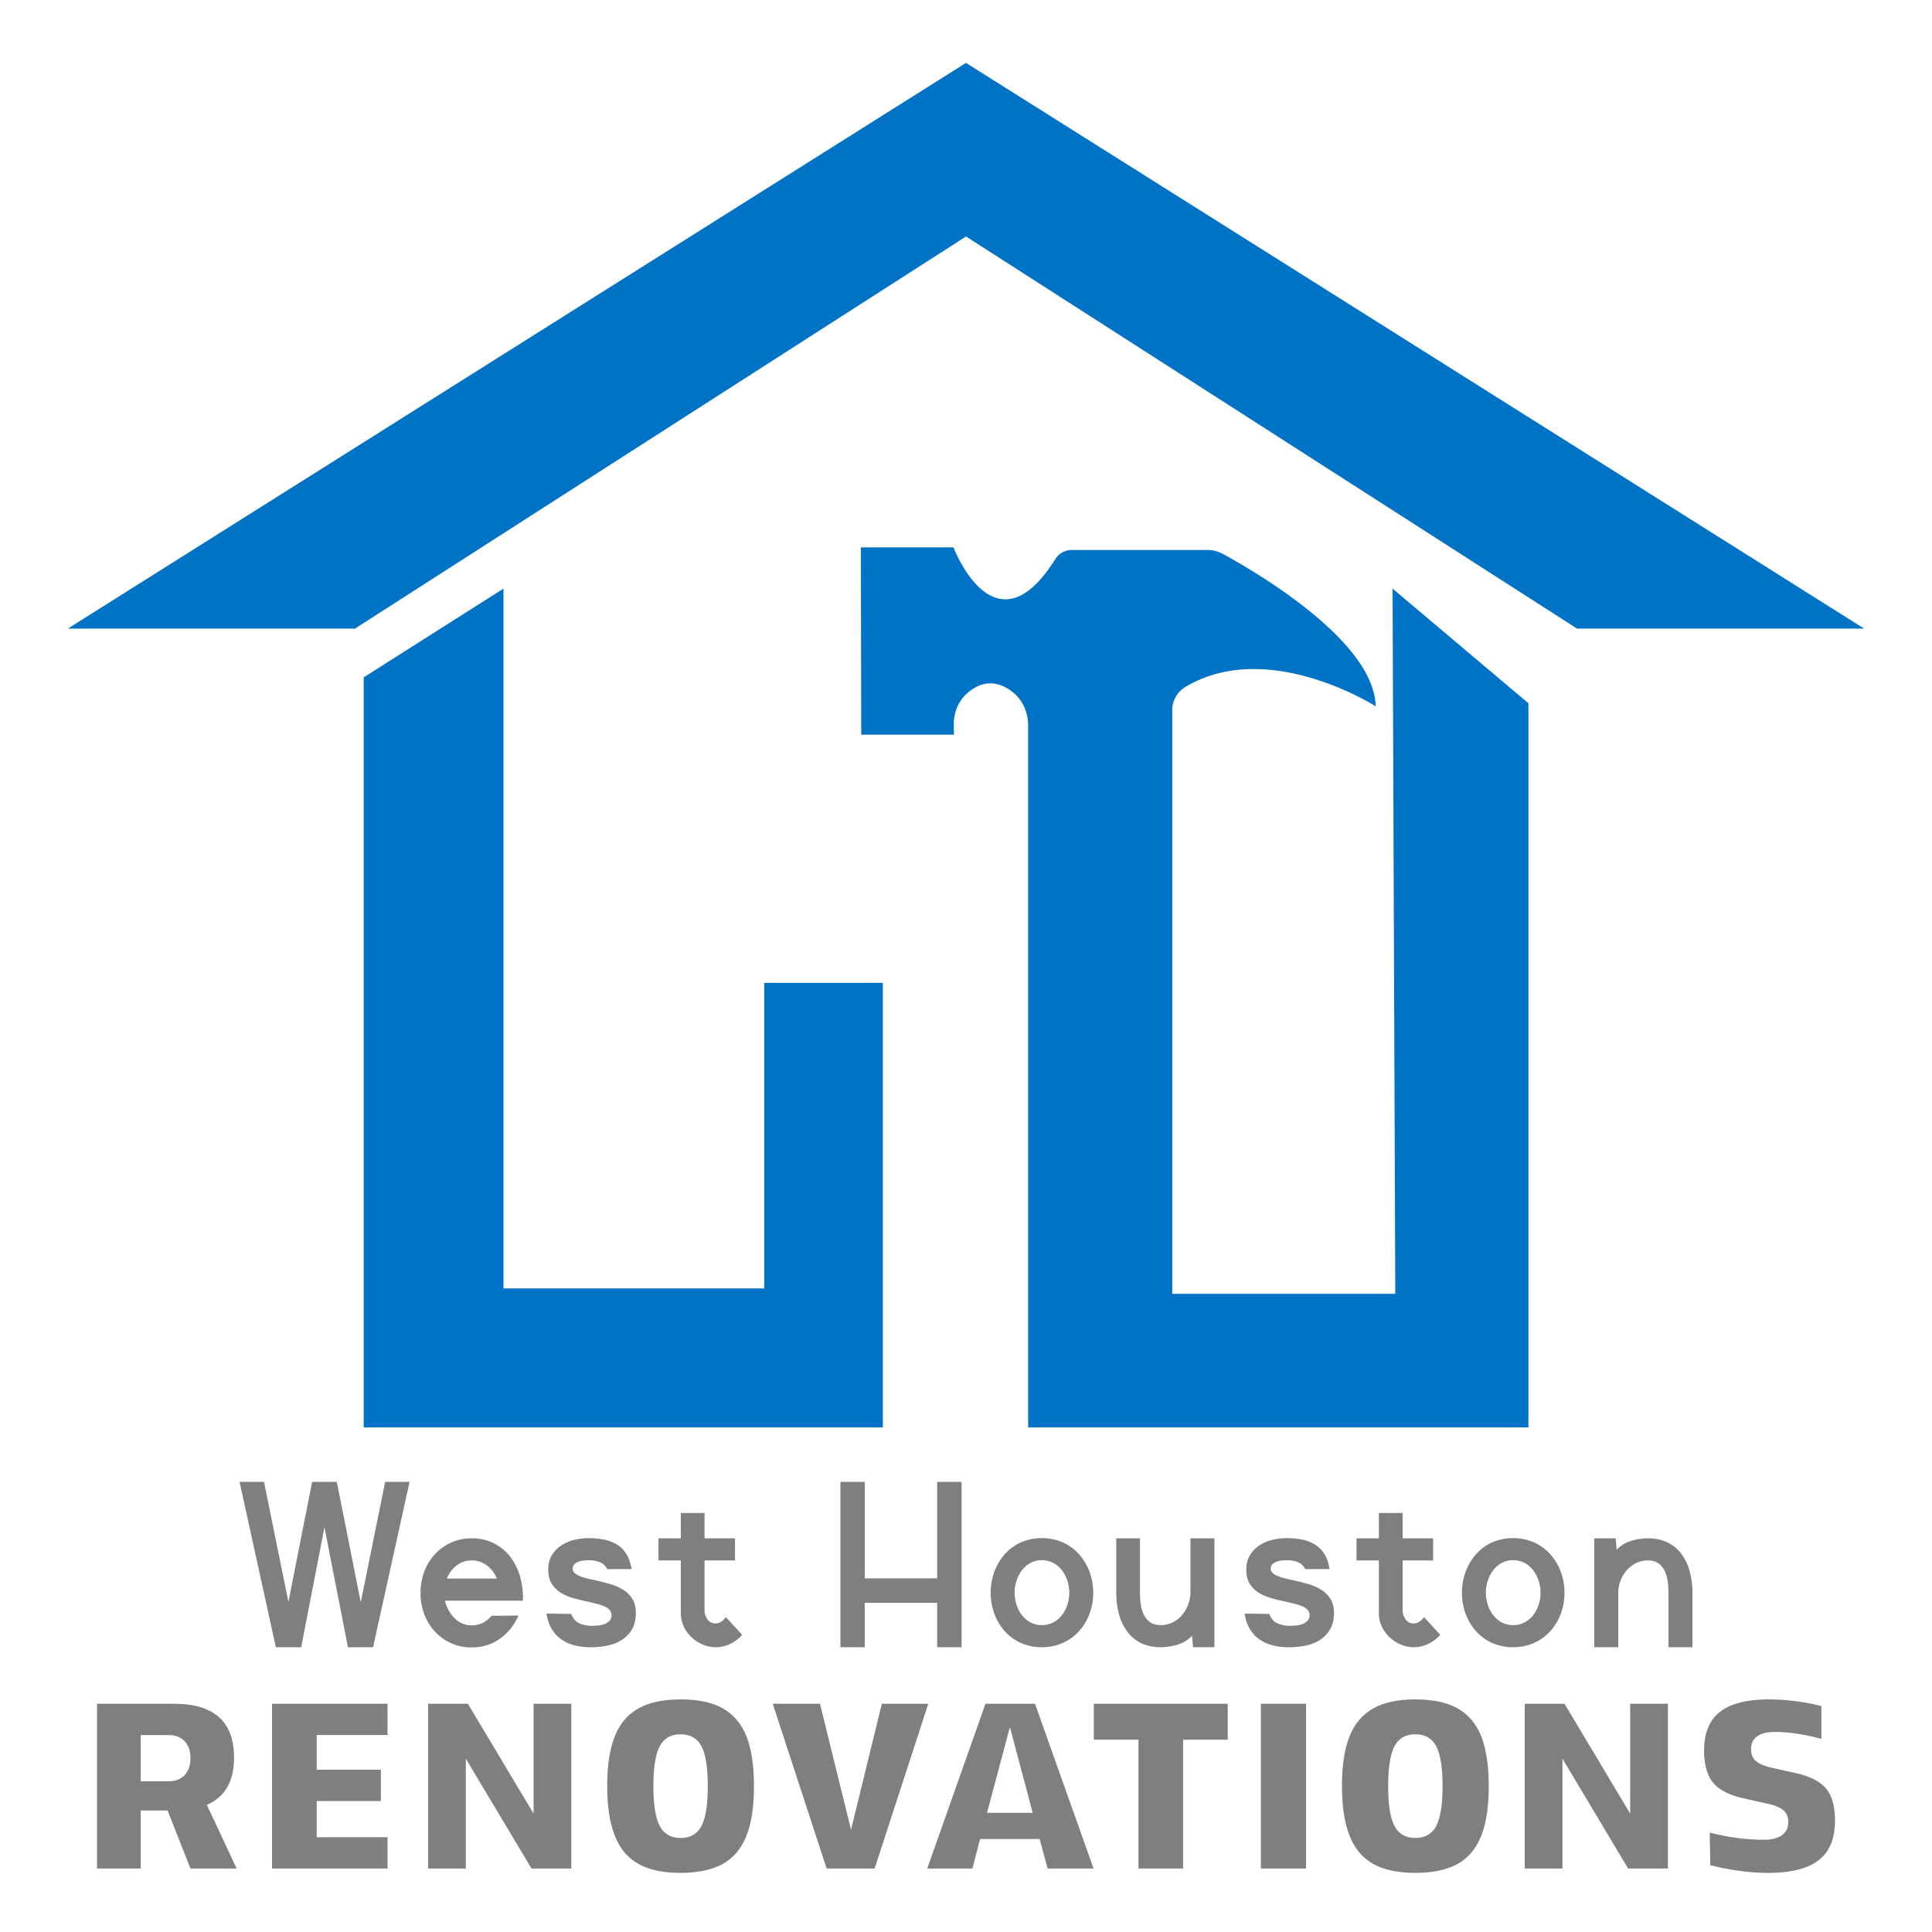
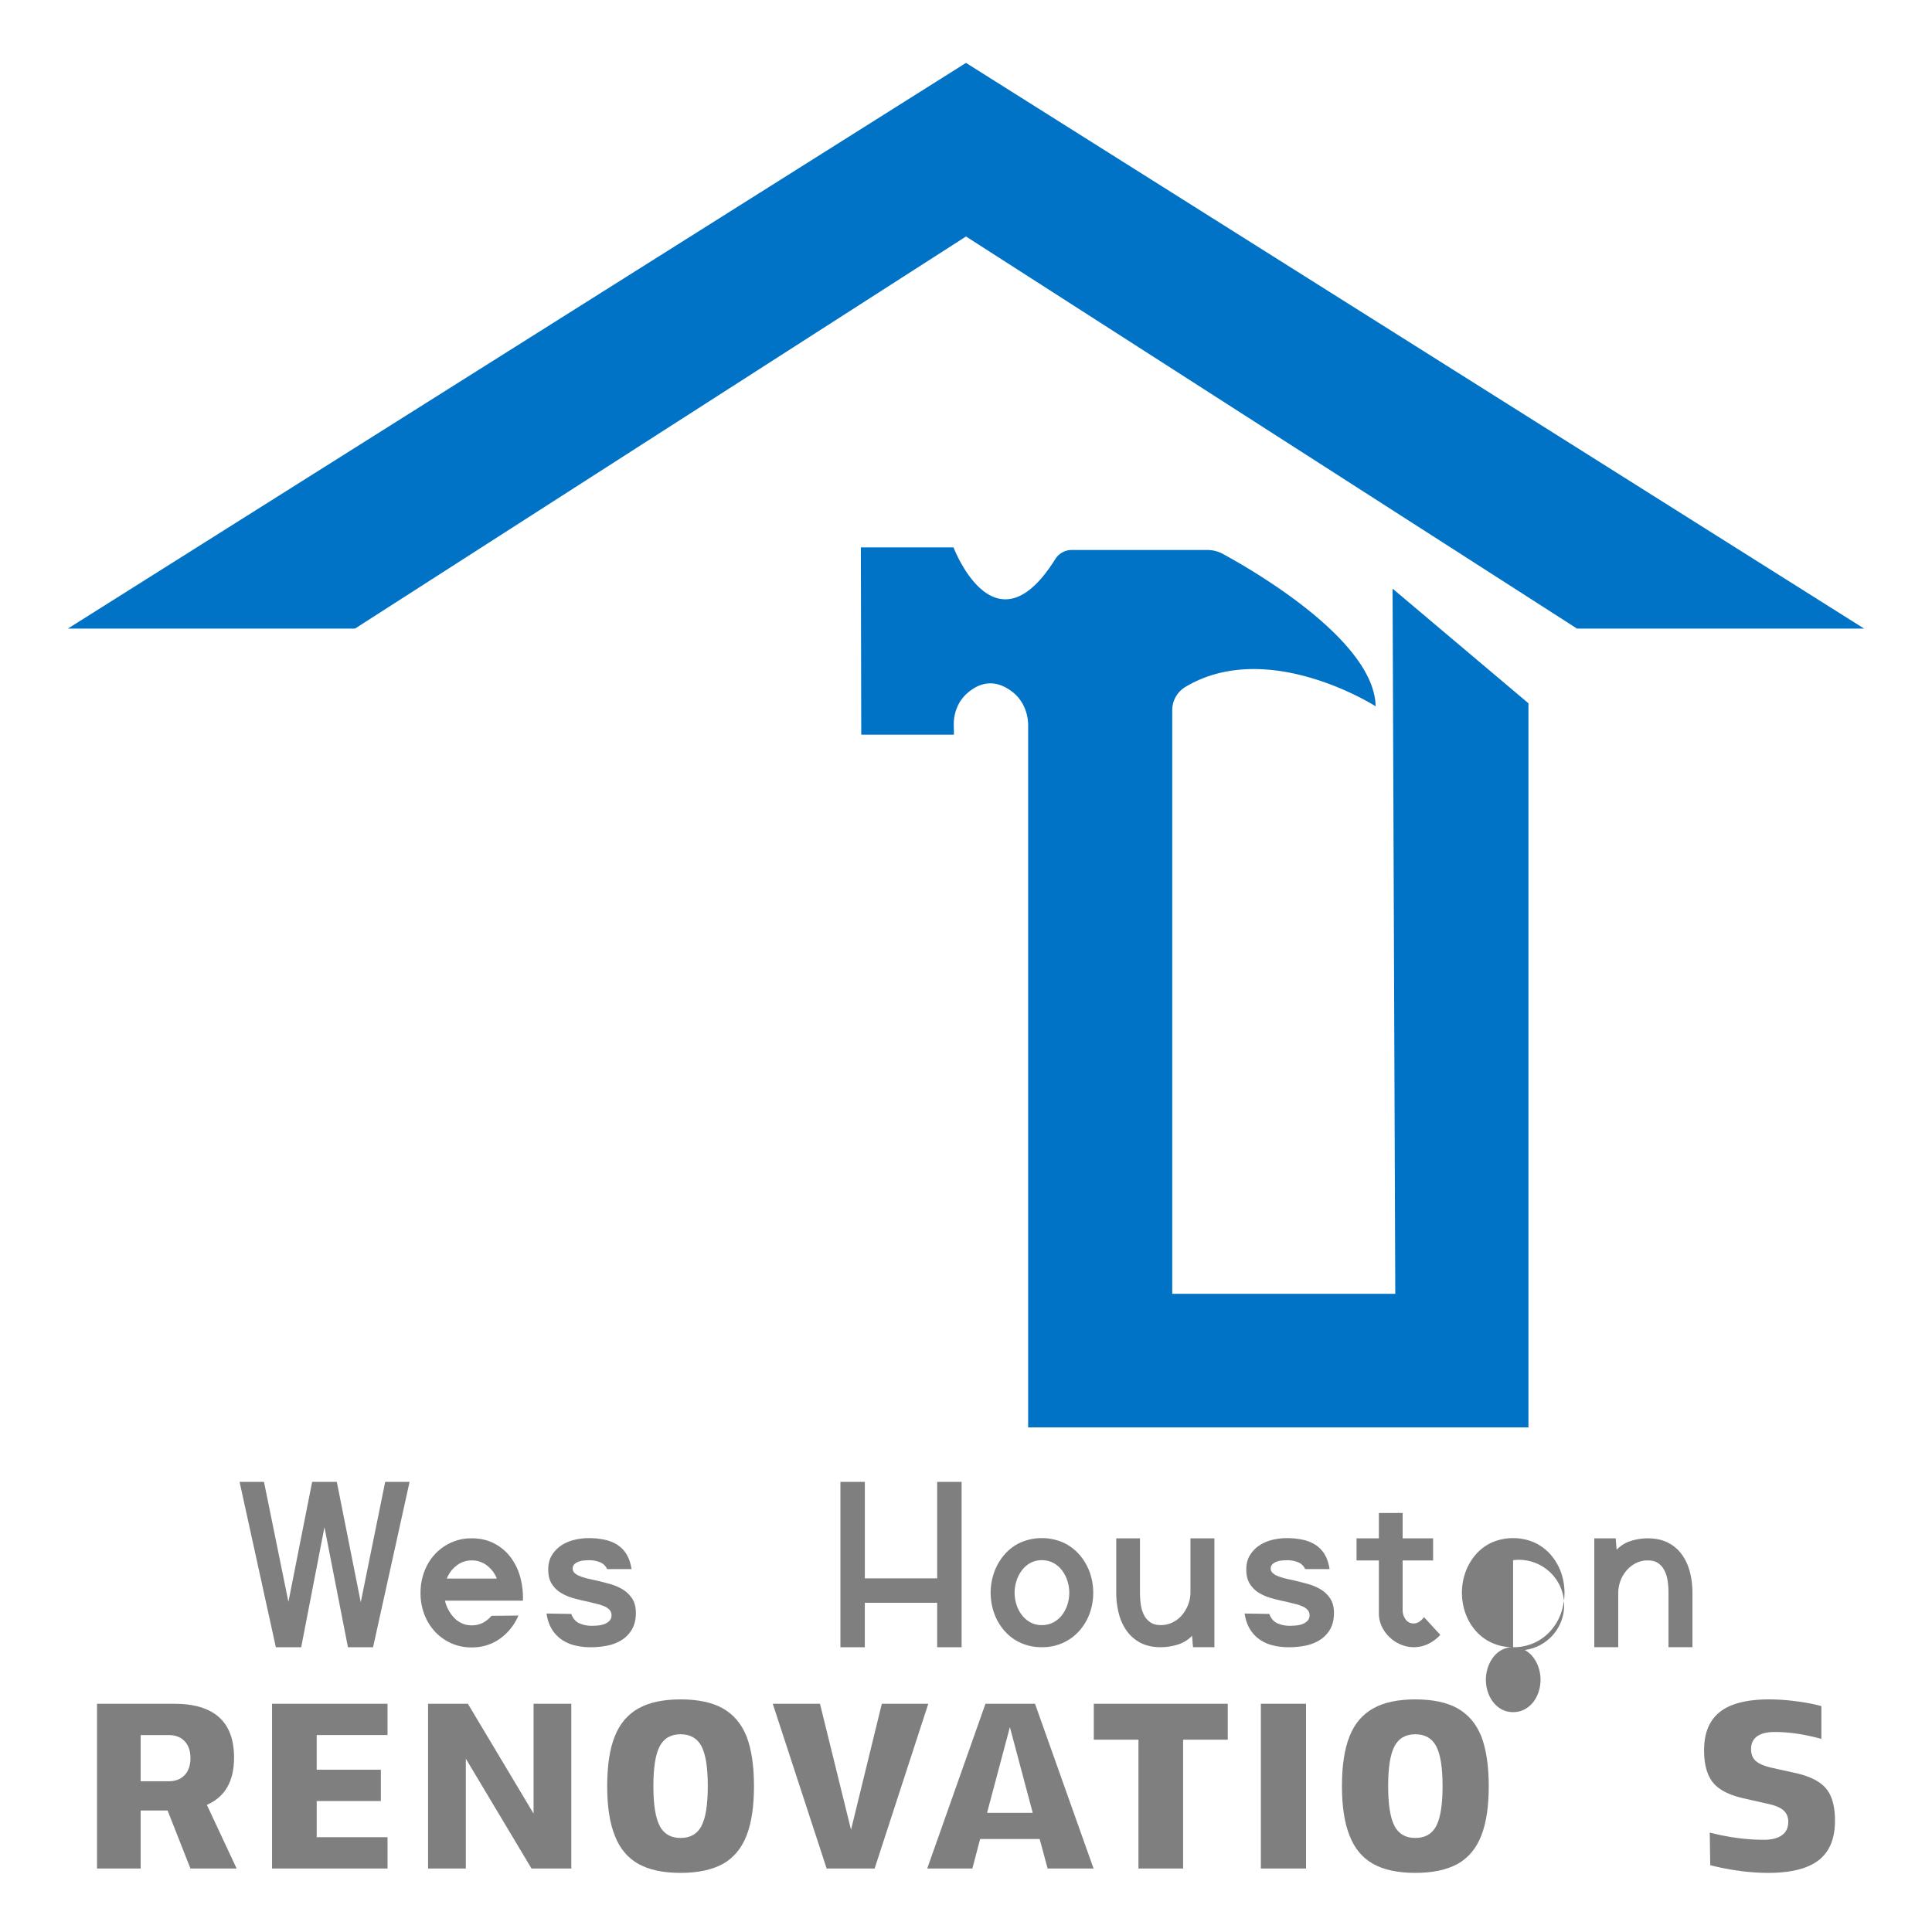
<svg xmlns="http://www.w3.org/2000/svg" id="Capa_2" data-name="Capa 2" viewBox="0 0 3000 3000">
  <defs>
    <style>.cls-1{fill:#0073c6;}.cls-2{fill:#7f7f7f;}</style>
  </defs>
  <title>West Houston Renovations LOGO</title>
  <polygon class="cls-1" points="105.42 976.05 551.27 976.05 1500 367.22 2448.73 976.05 2894.57 976.05 1500 97.67 105.42 976.05" />
-   <polygon class="cls-1" points="564.74 1051.78 781.83 913.96 781.83 2000.6 1186.72 2000.6 1186.72 1526.19 1370.88 1526.19 1370.88 2216.46 564.74 2216.46 564.74 1051.78" />
  <path class="cls-1" d="M2162.38,914l211,178.06V2216.46H1596.5v-1090c0-20.37-8.72-39.7-23.82-51.62-17.49-13.82-43-23.12-71.29,2.05-13.27,11.84-20.67,29.83-20.38,48.56l.24,15.33H1337.34L1336.73,850h143.91s63.86,168.62,158,18.16A30.14,30.14,0,0,1,1664.23,854h210.33a51.39,51.39,0,0,1,24.55,6.24c49,26.7,234.93,134.62,237,236.5,0,0-166.78-106.79-295.31-30.15a42.23,42.23,0,0,0-20.56,36.28v906.16h346.35Z" />
  <path class="cls-2" d="M560.18,2488.05,598.11,2301H636l-56.71,256.81h-39l-36.48-186.38-36.12,186.38H428.34L372,2301h37.92l37.93,186.38q9-46.23,18.42-93.19T484.69,2301H523Z" />
  <path class="cls-2" d="M805.07,2508.64Q795,2531.4,776,2544.76t-43.53,13.36a76.41,76.41,0,0,1-31.78-6.5,77.49,77.49,0,0,1-25.11-17.88A82,82,0,0,1,659,2507a91.58,91.58,0,0,1-6-33.41,93.06,93.06,0,0,1,6-33.59,81.79,81.79,0,0,1,16.61-26.91,77.79,77.79,0,0,1,25.11-17.88,76.56,76.56,0,0,1,31.78-6.5q19.86,0,35,8A74.8,74.8,0,0,1,792.79,2418a91.08,91.08,0,0,1,15,30.88,119.23,119.23,0,0,1,4.15,36.66h-121a56.76,56.76,0,0,0,15,27.27,36.17,36.17,0,0,0,26.55,11,37.57,37.57,0,0,0,17-3.79,43.66,43.66,0,0,0,13.72-11ZM732.47,2423a37.47,37.47,0,0,0-23.3,7.85,47.41,47.41,0,0,0-15.35,20.33h77.66a47.41,47.41,0,0,0-15.35-20.33A38,38,0,0,0,732.47,2423Z" />
  <path class="cls-2" d="M887.06,2506.11q3.95,10.68,12.57,14.56a47.87,47.87,0,0,0,19.75,3.86q4.3,0,9.69-.54a35.75,35.75,0,0,0,9.88-2.35,20.85,20.85,0,0,0,7.54-5,12.14,12.14,0,0,0,3.06-8.67,11.83,11.83,0,0,0-3.07-8.13,22.65,22.65,0,0,0-8.13-5.6,74.08,74.08,0,0,0-11.74-3.79q-6.69-1.64-13.9-3.43-10.85-2.17-21.86-5.24a78.44,78.44,0,0,1-19.68-8.31,43.75,43.75,0,0,1-14.27-13.9q-5.61-8.67-5.6-22.4,0-13,5.65-22.21a48.48,48.48,0,0,1,14.59-15.17,62,62,0,0,1,20.17-8.67,93.9,93.9,0,0,1,22.08-2.71,119.49,119.49,0,0,1,24.56,2.35,60.82,60.82,0,0,1,19.87,7.76,45.48,45.48,0,0,1,14.44,14.63q5.77,9.21,8,23.3H942.69a20.25,20.25,0,0,0-11.38-10.74,44.47,44.47,0,0,0-16.08-3c-2.41,0-5.12.13-8.12.36a32.69,32.69,0,0,0-8.49,1.81,19,19,0,0,0-6.68,4,9.58,9.58,0,0,0,.15,13.51,25.52,25.52,0,0,0,7.53,4.68,76.7,76.7,0,0,0,10.94,3.6c4.18,1.09,8.66,2.1,13.45,3.06q10.75,2.52,22,5.59a82.36,82.36,0,0,1,20.44,8.46,46.32,46.32,0,0,1,15,14.23q5.93,8.84,5.92,22.51,0,15.14-6,25.4a47.54,47.54,0,0,1-15.84,16.57,65.27,65.27,0,0,1-22.52,8.83,130.21,130.21,0,0,1-25.58,2.52,103.56,103.56,0,0,1-25-2.91,61,61,0,0,1-20.71-9.27,53.36,53.36,0,0,1-15-16.19q-5.94-9.82-8.11-24Z" />
-   <path class="cls-2" d="M1152.54,2538.62a61.13,61.13,0,0,1-19.15,14.26,51.84,51.84,0,0,1-42.26.74,57.48,57.48,0,0,1-17.33-11.35,55.45,55.45,0,0,1-12.1-16.75,46.86,46.86,0,0,1-4.52-20.35V2423h-34.67v-34.31h34.67v-39.37H1094v39.37h47.32V2423H1094v77a24.52,24.52,0,0,0,4.52,14.39,14.7,14.7,0,0,0,12.82,6.48q8.31,0,15.89-9.75Z" />
  <path class="cls-2" d="M1305,2301h37.92v149.9h112.33V2301h37.93v256.81h-37.93v-69H1342.88v69H1305Z" />
  <path class="cls-2" d="M1617.75,2557.76a77.66,77.66,0,0,1-32.69-6.68,74.1,74.1,0,0,1-24.92-18.24,85.1,85.1,0,0,1-16.08-26.91,95.49,95.49,0,0,1,0-65.38,87.45,87.45,0,0,1,16.08-27.09,73.25,73.25,0,0,1,24.92-18.42,83.33,83.33,0,0,1,65.38,0,75.23,75.23,0,0,1,25.1,18.42,85.61,85.61,0,0,1,16.25,27.09,95.33,95.33,0,0,1,0,65.38,83.35,83.35,0,0,1-16.25,26.91,76.13,76.13,0,0,1-25.1,18.24A77.73,77.73,0,0,1,1617.75,2557.76Zm0-135.09a36,36,0,0,0-17.88,4.34,41.67,41.67,0,0,0-13.18,11.56,54.16,54.16,0,0,0-8.31,16.25,60.15,60.15,0,0,0,0,36.84,52,52,0,0,0,8.31,16.08,42.73,42.73,0,0,0,13.18,11.37,36,36,0,0,0,17.88,4.34,37.11,37.11,0,0,0,18.06-4.34,42.17,42.17,0,0,0,13.36-11.37,52.2,52.2,0,0,0,8.31-16.08,60.15,60.15,0,0,0,0-36.84,54.4,54.4,0,0,0-8.31-16.25,41.14,41.14,0,0,0-13.36-11.56A37.11,37.11,0,0,0,1617.75,2422.67Z" />
  <path class="cls-2" d="M1802.32,2557.76q-18.08,0-31.07-6.68a59.94,59.94,0,0,1-21.49-18.42,79.78,79.78,0,0,1-12.46-27.09,130,130,0,0,1-4-32.69v-84.16h36.84v84.16a133.14,133.14,0,0,0,1.26,18.42,52.39,52.39,0,0,0,4.88,16.25,29.92,29.92,0,0,0,9.93,11.56q6.32,4.33,16.08,4.34a41.41,41.41,0,0,0,18.78-4.34,44.45,44.45,0,0,0,14.63-11.56,57.38,57.38,0,0,0,9.39-16.25,51.63,51.63,0,0,0,3.43-18.42v-84.16h37.2v169h-33.23l-1.44-17.7a51.57,51.57,0,0,1-22.4,13.73A89.67,89.67,0,0,1,1802.32,2557.76Z" />
  <path class="cls-2" d="M1971,2506.11q3.94,10.68,12.57,14.56a47.9,47.9,0,0,0,19.75,3.86q4.31,0,9.69-.54a35.75,35.75,0,0,0,9.88-2.35,20.85,20.85,0,0,0,7.54-5,12.14,12.14,0,0,0,3.06-8.67,11.83,11.83,0,0,0-3.07-8.13,22.65,22.65,0,0,0-8.13-5.6,73.74,73.74,0,0,0-11.74-3.79q-6.69-1.64-13.9-3.43-10.85-2.17-21.86-5.24a78.6,78.6,0,0,1-19.68-8.31,43.75,43.75,0,0,1-14.27-13.9q-5.6-8.67-5.6-22.4,0-13,5.65-22.21a48.48,48.48,0,0,1,14.59-15.17,62.1,62.1,0,0,1,20.17-8.67,93.9,93.9,0,0,1,22.08-2.71,119.49,119.49,0,0,1,24.56,2.35,60.82,60.82,0,0,1,19.87,7.76,45.38,45.38,0,0,1,14.44,14.63q5.77,9.21,7.95,23.3h-37.92a20.25,20.25,0,0,0-11.38-10.74,44.47,44.47,0,0,0-16.08-3c-2.4,0-5.11.13-8.12.36a32.69,32.69,0,0,0-8.49,1.81,19,19,0,0,0-6.68,4,8.87,8.87,0,0,0-2.71,6.84,8.78,8.78,0,0,0,2.87,6.67,25.33,25.33,0,0,0,7.52,4.68,76.7,76.7,0,0,0,10.94,3.6c4.18,1.09,8.66,2.1,13.45,3.06q10.75,2.52,22,5.59a82.36,82.36,0,0,1,20.44,8.46,46.32,46.32,0,0,1,15.05,14.23q5.92,8.84,5.92,22.51,0,15.14-5.94,25.4a47.66,47.66,0,0,1-15.85,16.57,65.27,65.27,0,0,1-22.52,8.83,130.21,130.21,0,0,1-25.58,2.52,103.56,103.56,0,0,1-25-2.91,61,61,0,0,1-20.71-9.27,53.36,53.36,0,0,1-15-16.19q-5.94-9.82-8.1-24Z" />
  <path class="cls-2" d="M2236.47,2538.62a61.2,61.2,0,0,1-19.14,14.26,51.84,51.84,0,0,1-42.26.74,57.4,57.4,0,0,1-17.34-11.35,55.62,55.62,0,0,1-12.1-16.75,46.86,46.86,0,0,1-4.52-20.35V2423h-34.67v-34.31h34.67v-39.37H2178v39.37h47.31V2423H2178v77a24.59,24.59,0,0,0,4.51,14.39,14.7,14.7,0,0,0,12.82,6.48q8.31,0,15.9-9.75Z" />
-   <path class="cls-2" d="M2349.52,2557.76a77.73,77.73,0,0,1-32.69-6.68,74.1,74.1,0,0,1-24.92-18.24,85.08,85.08,0,0,1-16.07-26.91,95.33,95.33,0,0,1,0-65.38,87.43,87.43,0,0,1,16.07-27.09,73.25,73.25,0,0,1,24.92-18.42,83.33,83.33,0,0,1,65.38,0,75.13,75.13,0,0,1,25.1,18.42,85.82,85.82,0,0,1,16.26,27.09,95.33,95.33,0,0,1,0,65.38,83.55,83.55,0,0,1-16.26,26.91,76,76,0,0,1-25.1,18.24A77.69,77.69,0,0,1,2349.52,2557.76Zm0-135.09a36.08,36.08,0,0,0-17.88,4.34,41.67,41.67,0,0,0-13.18,11.56,54.63,54.63,0,0,0-8.31,16.25,60.15,60.15,0,0,0,0,36.84,52.42,52.42,0,0,0,8.31,16.08,42.73,42.73,0,0,0,13.18,11.37,36.08,36.08,0,0,0,17.88,4.34,37.11,37.11,0,0,0,18.06-4.34,42.21,42.21,0,0,0,13.37-11.37,52.4,52.4,0,0,0,8.3-16.08,60.15,60.15,0,0,0,0-36.84,54.61,54.61,0,0,0-8.3-16.25,41.18,41.18,0,0,0-13.37-11.56A37.11,37.11,0,0,0,2349.52,2422.67Z" />
+   <path class="cls-2" d="M2349.52,2557.76a77.73,77.73,0,0,1-32.69-6.68,74.1,74.1,0,0,1-24.92-18.24,85.08,85.08,0,0,1-16.07-26.91,95.33,95.33,0,0,1,0-65.38,87.43,87.43,0,0,1,16.07-27.09,73.25,73.25,0,0,1,24.92-18.42,83.33,83.33,0,0,1,65.38,0,75.13,75.13,0,0,1,25.1,18.42,85.82,85.82,0,0,1,16.26,27.09,95.33,95.33,0,0,1,0,65.38,83.55,83.55,0,0,1-16.26,26.91,76,76,0,0,1-25.1,18.24A77.69,77.69,0,0,1,2349.52,2557.76Za36.08,36.08,0,0,0-17.88,4.34,41.67,41.67,0,0,0-13.18,11.56,54.63,54.63,0,0,0-8.31,16.25,60.15,60.15,0,0,0,0,36.84,52.42,52.42,0,0,0,8.31,16.08,42.73,42.73,0,0,0,13.18,11.37,36.08,36.08,0,0,0,17.88,4.34,37.11,37.11,0,0,0,18.06-4.34,42.21,42.21,0,0,0,13.37-11.37,52.4,52.4,0,0,0,8.3-16.08,60.15,60.15,0,0,0,0-36.84,54.61,54.61,0,0,0-8.3-16.25,41.18,41.18,0,0,0-13.37-11.56A37.11,37.11,0,0,0,2349.52,2422.67Z" />
  <path class="cls-2" d="M2558.65,2388.72q18.06,0,31.25,6.68a59.72,59.72,0,0,1,21.67,18.42,80.15,80.15,0,0,1,12.46,27.09,130,130,0,0,1,4,32.69v84.16h-37.2V2473.6a133.14,133.14,0,0,0-1.26-18.42,52.74,52.74,0,0,0-4.88-16.25,30.61,30.61,0,0,0-9.75-11.56q-6.15-4.34-16.26-4.34a40,40,0,0,0-18.78,4.34,47.76,47.76,0,0,0-14.45,11.56,52.31,52.31,0,0,0-9.39,16.25,53.93,53.93,0,0,0-3.25,18.42v84.16h-37.2v-169h33.23l1.44,17.7a51.71,51.71,0,0,1,22.22-13.73A88.18,88.18,0,0,1,2558.65,2388.72Z" />
  <path class="cls-2" d="M260.24,2811.36H218.4v90.06H150.65V2645.58H270.2q93.26,0,93.25,83.69,0,55-42.24,73.32l46.23,98.83H295.71Zm1.59-45.43q15.94,0,24.91-9.56t9-26.31q0-16.72-9-26.3t-24.91-9.56H218.4v71.73Z" />
  <path class="cls-2" d="M422.43,2645.58H601.76v48.62h-110V2748H591.4v48.62H491.77v56.19h110v48.61H422.43Z" />
  <path class="cls-2" d="M828.52,2816.14V2645.58H887.1v255.84H825.33l-102-170.56v170.56H664.73V2645.58H726.5Z" />
  <path class="cls-2" d="M991.3,2894.25q-24.91-13.93-36.46-43.44-12-29.47-12-77.31t11.76-77.31q11.75-29.49,36.86-43.44,24.71-13.93,65.36-13.94t65.55,13.94q24.9,14,36.86,43.44,11.57,30.29,11.56,77.31,0,47.82-11.75,77.31t-36.47,43.44q-25.9,14-65.75,13.95Q1016.21,2908.2,991.3,2894.25Zm98-59q9.75-18.72,9.76-61.77t-9.76-61.77q-9.78-18.72-32.48-18.73t-32.48,18.73q-9.78,18.73-9.77,61.77t9.77,61.77q9.75,18.74,32.48,18.73T1089.34,2835.27Z" />
  <path class="cls-2" d="M1321.47,2841.25l47.82-195.67h72.13l-83.29,255.84h-74.52l-83.69-255.84h73.33Z" />
  <path class="cls-2" d="M1698.06,2901.42h-71.33l-12.35-45.82h-92.46l-12,45.82h-70.14l90.46-255.84h76.91Zm-129.91-219.58L1532.68,2815h70.94Z" />
  <path class="cls-2" d="M1698.46,2645.58h208v55.79h-69.34v200.05H1767.8V2701.37h-69.34Z" />
  <path class="cls-2" d="M2028,2901.42h-70.14V2645.58H2028Z" />
  <path class="cls-2" d="M2132.24,2894.25q-24.91-13.93-36.46-43.44-12-29.47-12-77.31t11.76-77.31q11.74-29.49,36.86-43.44,24.7-13.93,65.35-13.94t65.56,13.94q24.9,14,36.86,43.44,11.55,30.29,11.56,77.31,0,47.82-11.76,77.31t-36.46,43.44q-25.9,14-65.76,13.95Q2157.15,2908.2,2132.24,2894.25Zm98-59q9.77-18.72,9.77-61.77t-9.77-61.77q-9.76-18.72-32.48-18.73t-32.47,18.73q-9.78,18.73-9.77,61.77t9.77,61.77q9.75,18.74,32.47,18.73T2230.27,2835.27Z" />
-   <path class="cls-2" d="M2531.34,2816.14V2645.58h58.59v255.84h-61.77l-102-170.56v170.56h-58.58V2645.58h61.77Z" />
  <path class="cls-2" d="M2828.23,2700.18q-39.06-10.77-72.53-10.76-17.92,0-27.3,6.77t-9.36,19.93q0,12,7.57,18.53t25.5,10.56l36.27,8q33.48,7.58,47.22,24.11t13.75,50q0,41.46-25.3,61.17t-78.71,19.73a326.76,326.76,0,0,1-45.83-3.39,391.89,391.89,0,0,1-43.84-8.57l-.79-50.61q44.23,11.16,83.69,11.16,18.72,0,28.49-7.17t9.76-20.72q0-11.16-7.37-17.74T2745.34,2801l-37.06-8.37q-34.28-7.56-48.22-24.51t-13.95-50.41q0-40.24,24.71-59.58t76.51-19.32a323.69,323.69,0,0,1,42.44,3,294.16,294.16,0,0,1,38.46,7.38Z" />
</svg>